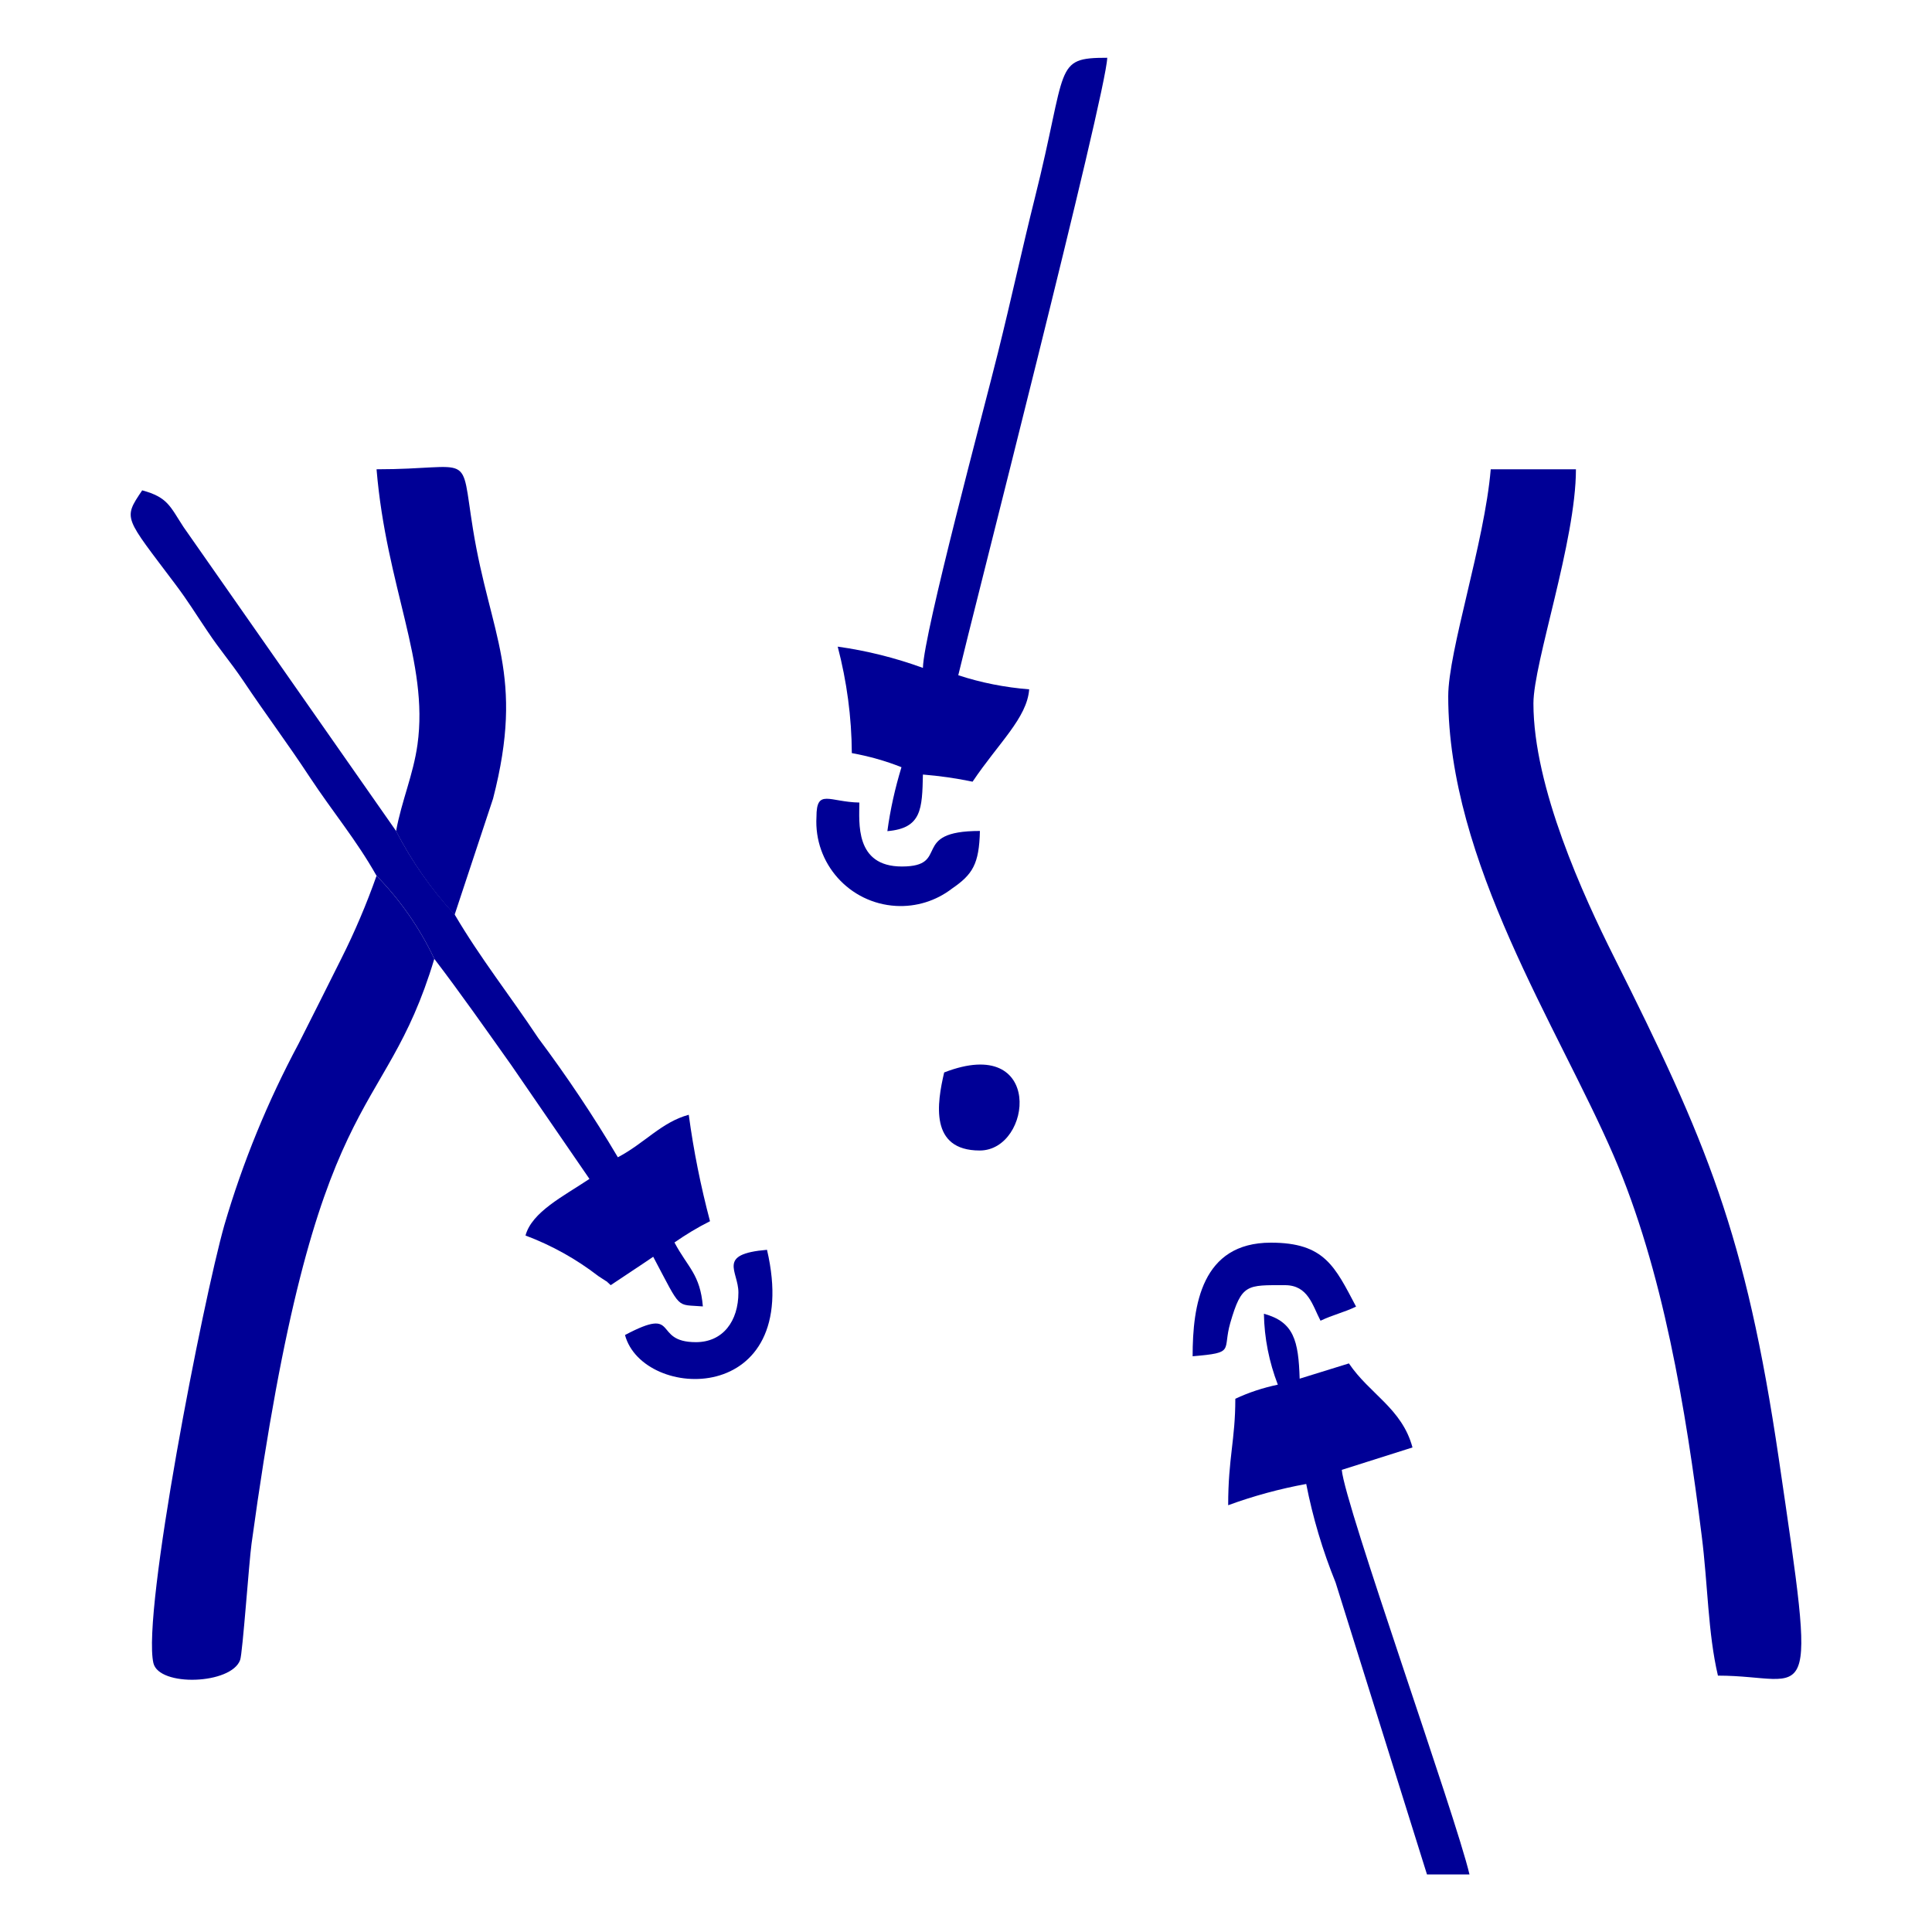
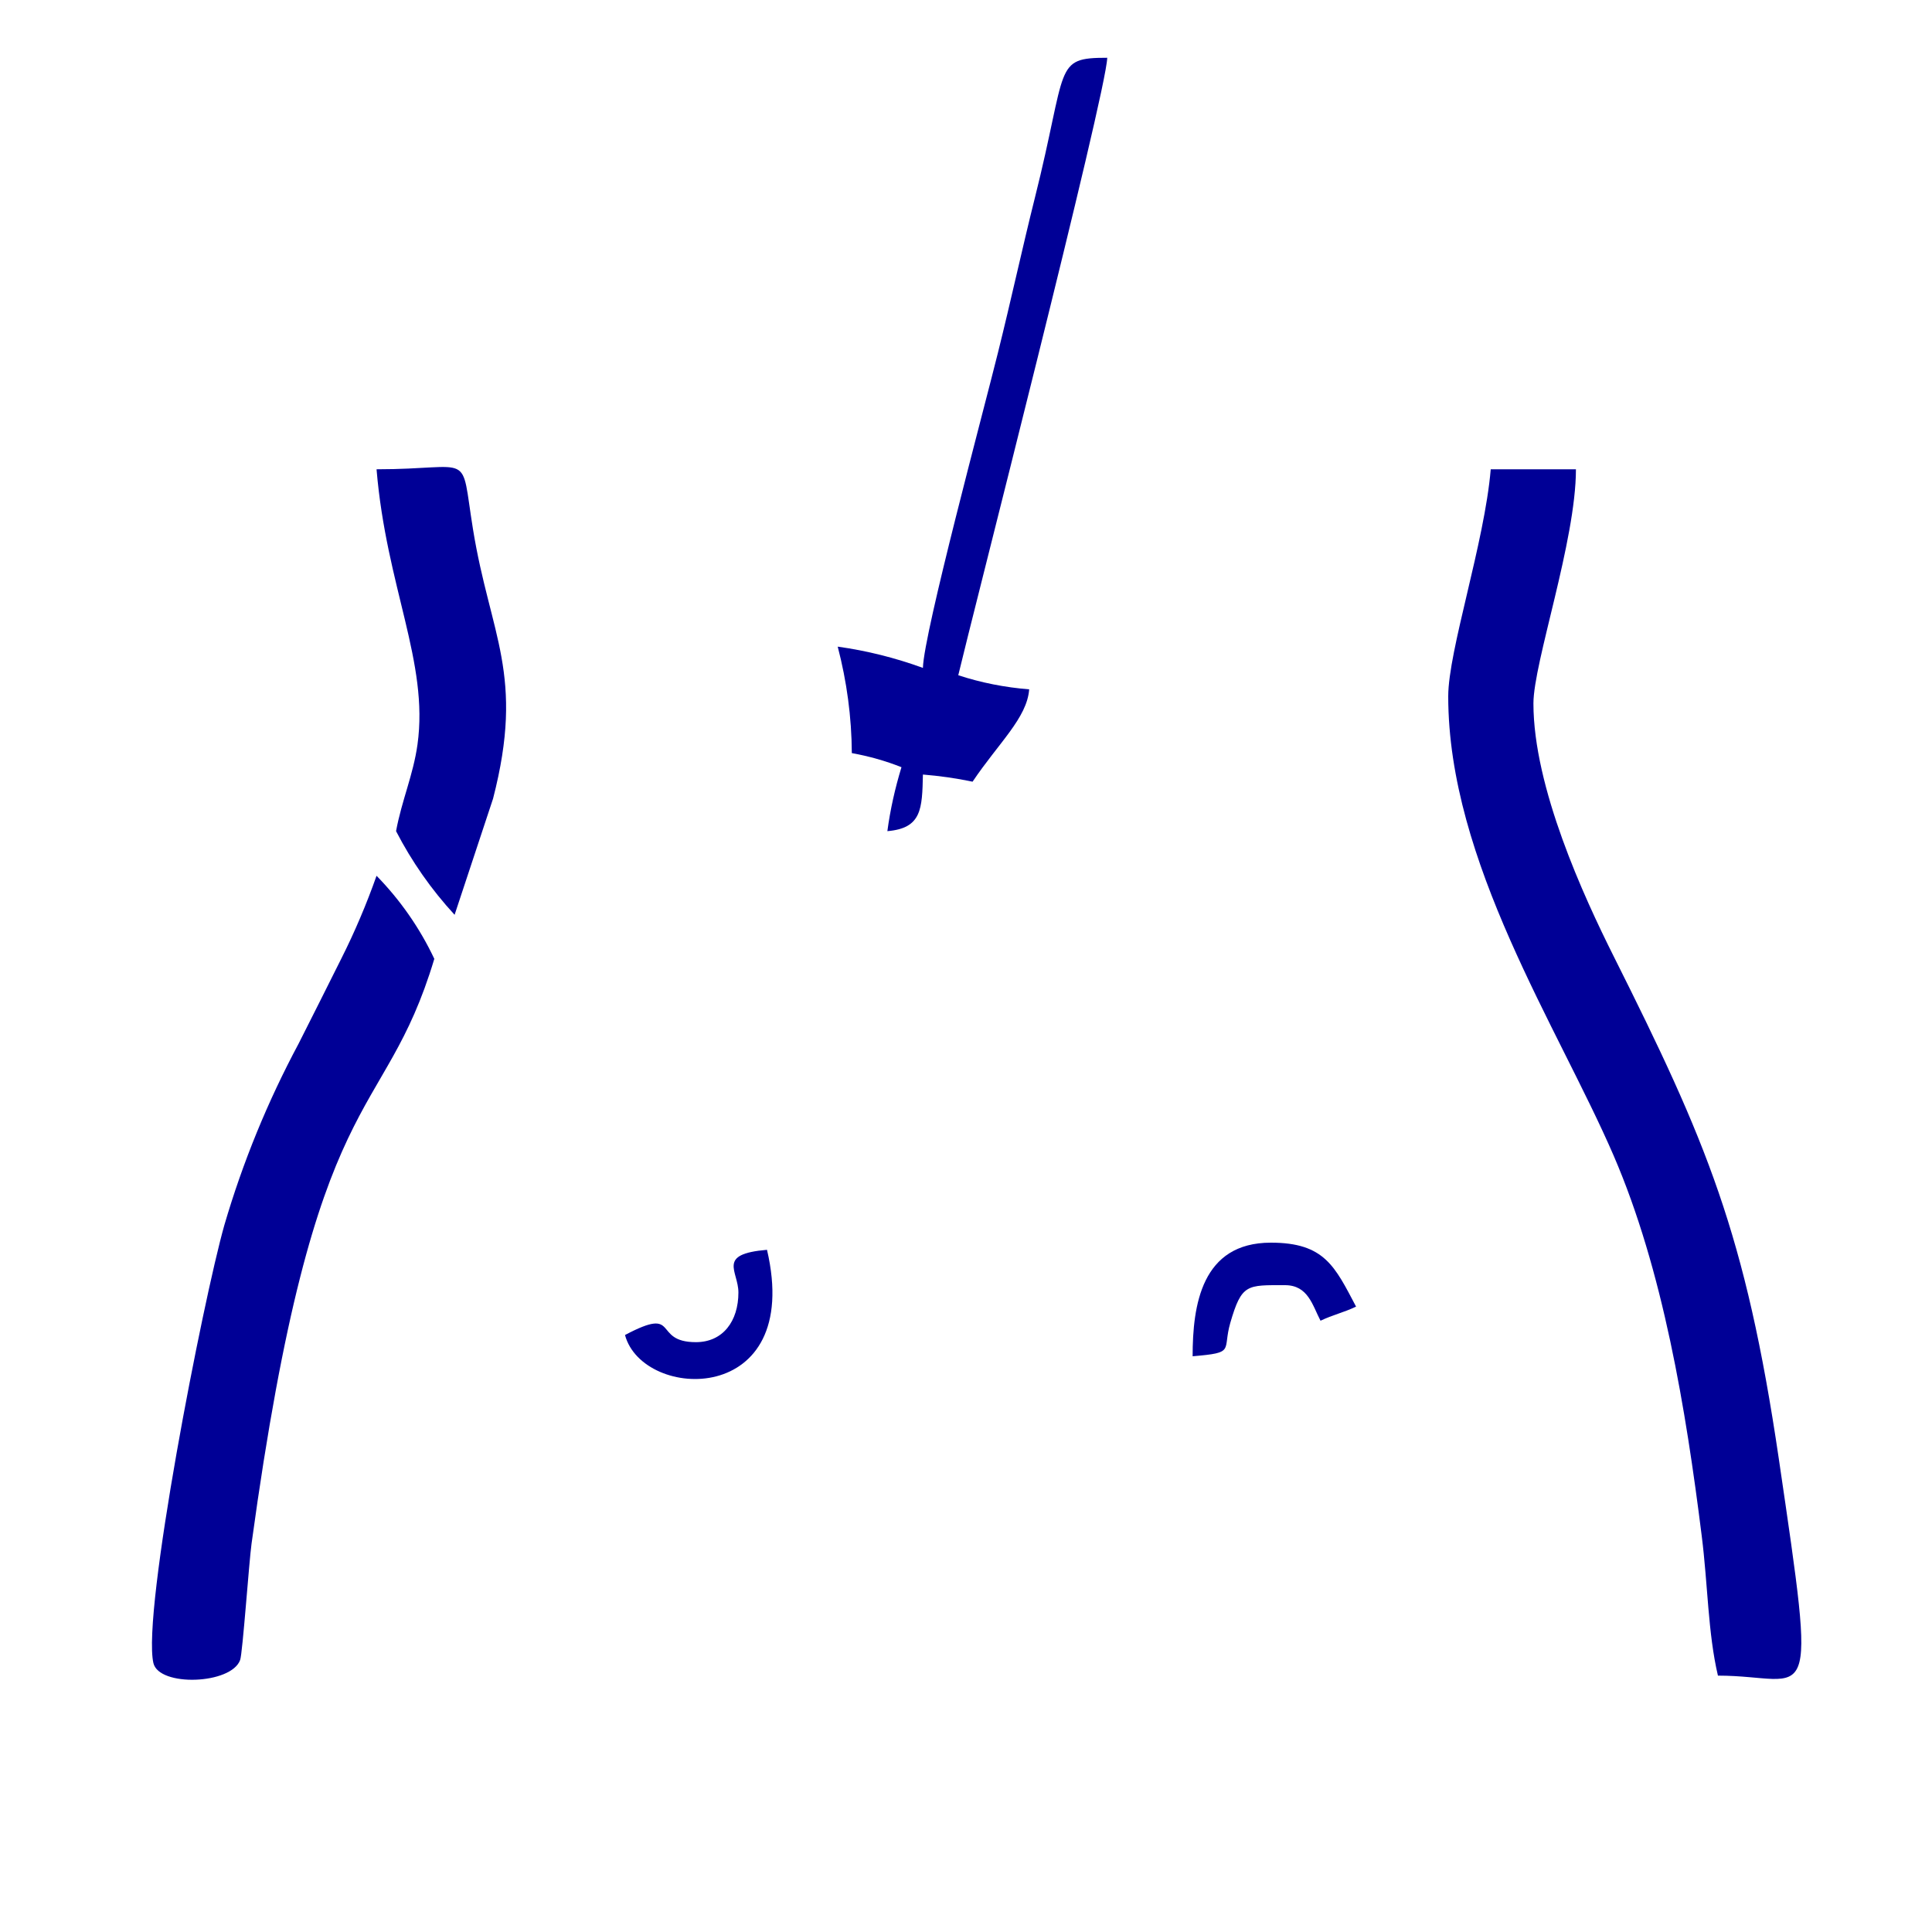
<svg xmlns="http://www.w3.org/2000/svg" version="1.1" id="Layer_1" x="0px" y="0px" viewBox="0 0 100 100" style="enable-background:new 0 0 100 100;" xml:space="preserve">
  <style type="text/css">
	.st0{fill-rule:evenodd;clip-rule:evenodd;fill:#000096;}
</style>
  <g id="Group_630" transform="translate(1109 1585)">
    <g id="Layer_x0020_1" transform="translate(0 0)">
      <g id="_2887034520736" transform="translate(0 0)">
        <path id="Path_146" class="st0" d="M-1034.04-1548.96c0,8.57,5.69,17.13,8.56,23.77c2.56,5.93,3.74,13.14,4.56,19.68     c0.32,2.53,0.32,5.03,0.84,7.24c4.85,0,5.16,2.46,3.15-11.23c-1.72-11.67-3.74-16.41-8.54-25.99c-1.56-3.11-4.16-8.76-4.16-13.1     c0-2.11,2.2-8.41,2.2-12.12h-4.41C-1032.16-1556.91-1034.04-1551.32-1034.04-1548.96z" />
        <path id="Path_147" class="st0" d="M-1086.52-1535.37c-0.75-1.59-1.76-3.04-2.99-4.3c-0.52,1.47-1.13,2.91-1.83,4.3     c-0.73,1.47-1.47,2.93-2.21,4.4c-1.6,2.99-2.89,6.14-3.84,9.39c-1.1,3.88-4.27,20.05-3.67,22.66c0.29,1.24,4.03,1.11,4.49-0.16     c0.13-0.37,0.46-5.09,0.59-6.02C-1092.65-1529.46-1089.18-1526.52-1086.52-1535.37z" />
-         <path id="Path_148" class="st0" d="M-1089.51-1539.67c1.23,1.26,2.24,2.71,2.99,4.3c1.36,1.78,2.69,3.68,3.99,5.51l4.04,5.88     c-1.35,0.9-2.98,1.71-3.31,2.93c1.36,0.51,2.63,1.22,3.77,2.1c0.76,0.51,0.22,0.1,0.64,0.47c0.74-0.5,1.47-0.97,2.2-1.47     c1.49,2.81,1.15,2.45,2.57,2.57c-0.14-1.67-0.78-2.01-1.47-3.31c0.59-0.41,1.2-0.78,1.84-1.1c-0.48-1.81-0.85-3.65-1.1-5.51     c-1.41,0.38-2.28,1.47-3.67,2.2c-1.26-2.13-2.64-4.19-4.12-6.17c-1.49-2.24-2.99-4.12-4.33-6.4c-1.2-1.3-2.22-2.75-3.03-4.32     l-11-15.73c-0.7-1.07-0.81-1.54-2.14-1.9c-1.01,1.5-0.92,1.35,1.73,4.88c0.66,0.88,1.03,1.5,1.64,2.4     c0.68,1.02,1.15,1.53,1.85,2.56c1.21,1.81,2.26,3.19,3.45,5C-1091.74-1542.92-1090.56-1541.53-1089.51-1539.67z" />
        <path id="Path_149" class="st0" d="M-1061.23-1550.43c-1.43-0.52-2.9-0.89-4.41-1.1c0.47,1.8,0.72,3.65,0.73,5.51     c0.88,0.16,1.74,0.4,2.57,0.73c-0.33,1.08-0.58,2.19-0.73,3.31c1.78-0.15,1.8-1.15,1.84-2.93c0.86,0.07,1.72,0.19,2.57,0.37     c1.35-2.01,2.82-3.3,2.93-4.78c-1.25-0.1-2.48-0.34-3.67-0.73c0.64-2.73,7.67-30.15,7.71-31.96c-2.8,0-2.03,0.42-3.75,7.27     c-0.63,2.51-1.22,5.24-1.91,8.01C-1058.06-1563.86-1061.19-1552.22-1061.23-1550.43z" />
        <path id="Path_150" class="st0" d="M-1088.5-1541.98c0.81,1.57,1.83,3.03,3.03,4.33l1.99-6.01c1.66-6.43-0.15-8.44-1.04-13.96     c-0.67-4.14,0.1-3.09-4.99-3.09c0.51,6.1,2.71,9.98,2.12,14.24C-1087.61-1544.89-1088.21-1543.56-1088.5-1541.98z" />
-         <path id="Path_151" class="st0" d="M-1042.86-1513.33c-0.76,0.16-1.5,0.4-2.2,0.73c0,2.13-0.37,3.06-0.37,5.51     c1.31-0.48,2.67-0.85,4.04-1.1c0.34,1.74,0.85,3.45,1.52,5.1l4.73,15.11h2.2c-0.71-3.03-6.46-19.14-6.61-20.94l3.66-1.16     c-0.54-2.02-2.23-2.77-3.29-4.35l-2.55,0.79c-0.06-1.97-0.3-2.94-1.85-3.36C-1043.56-1515.74-1043.31-1514.5-1042.86-1513.33z" />
-         <path id="Path_152" class="st0" d="M-1066.74-1542.72c-0.14,2.41,1.7,4.47,4.11,4.61c1.05,0.06,2.08-0.26,2.91-0.9     c1.06-0.73,1.4-1.26,1.44-2.98c-3.68,0-1.47,1.84-4.04,1.84c-2.45,0-2.2-2.29-2.2-3.31     C-1066.08-1543.49-1066.74-1544.2-1066.74-1542.72z" />
        <path id="Path_153" class="st0" d="M-1047.27-1514.8c2.24-0.19,1.53-0.27,1.95-1.73c0.59-2.03,0.86-1.95,2.83-1.95     c1.2,0,1.42,1.04,1.84,1.84c0.65-0.31,1.19-0.42,1.84-0.73c-1.1-2.08-1.63-3.31-4.41-3.31     C-1046.81-1520.68-1047.27-1517.44-1047.27-1514.8z" />
        <path id="Path_154" class="st0" d="M-1070.78-1518.1c0,1.48-0.8,2.57-2.2,2.57c-2.3,0-0.78-1.9-3.67-0.37     c0.92,3.43,9.25,3.74,7.35-4.41C-1071.92-1520.09-1070.78-1519.22-1070.78-1518.1z" />
-         <path id="Path_155" class="st0" d="M-1060.13-1529.49c-0.37,1.58-0.77,4.04,1.84,4.04     C-1055.56-1525.45-1054.95-1531.5-1060.13-1529.49z" />
      </g>
    </g>
  </g>
</svg>